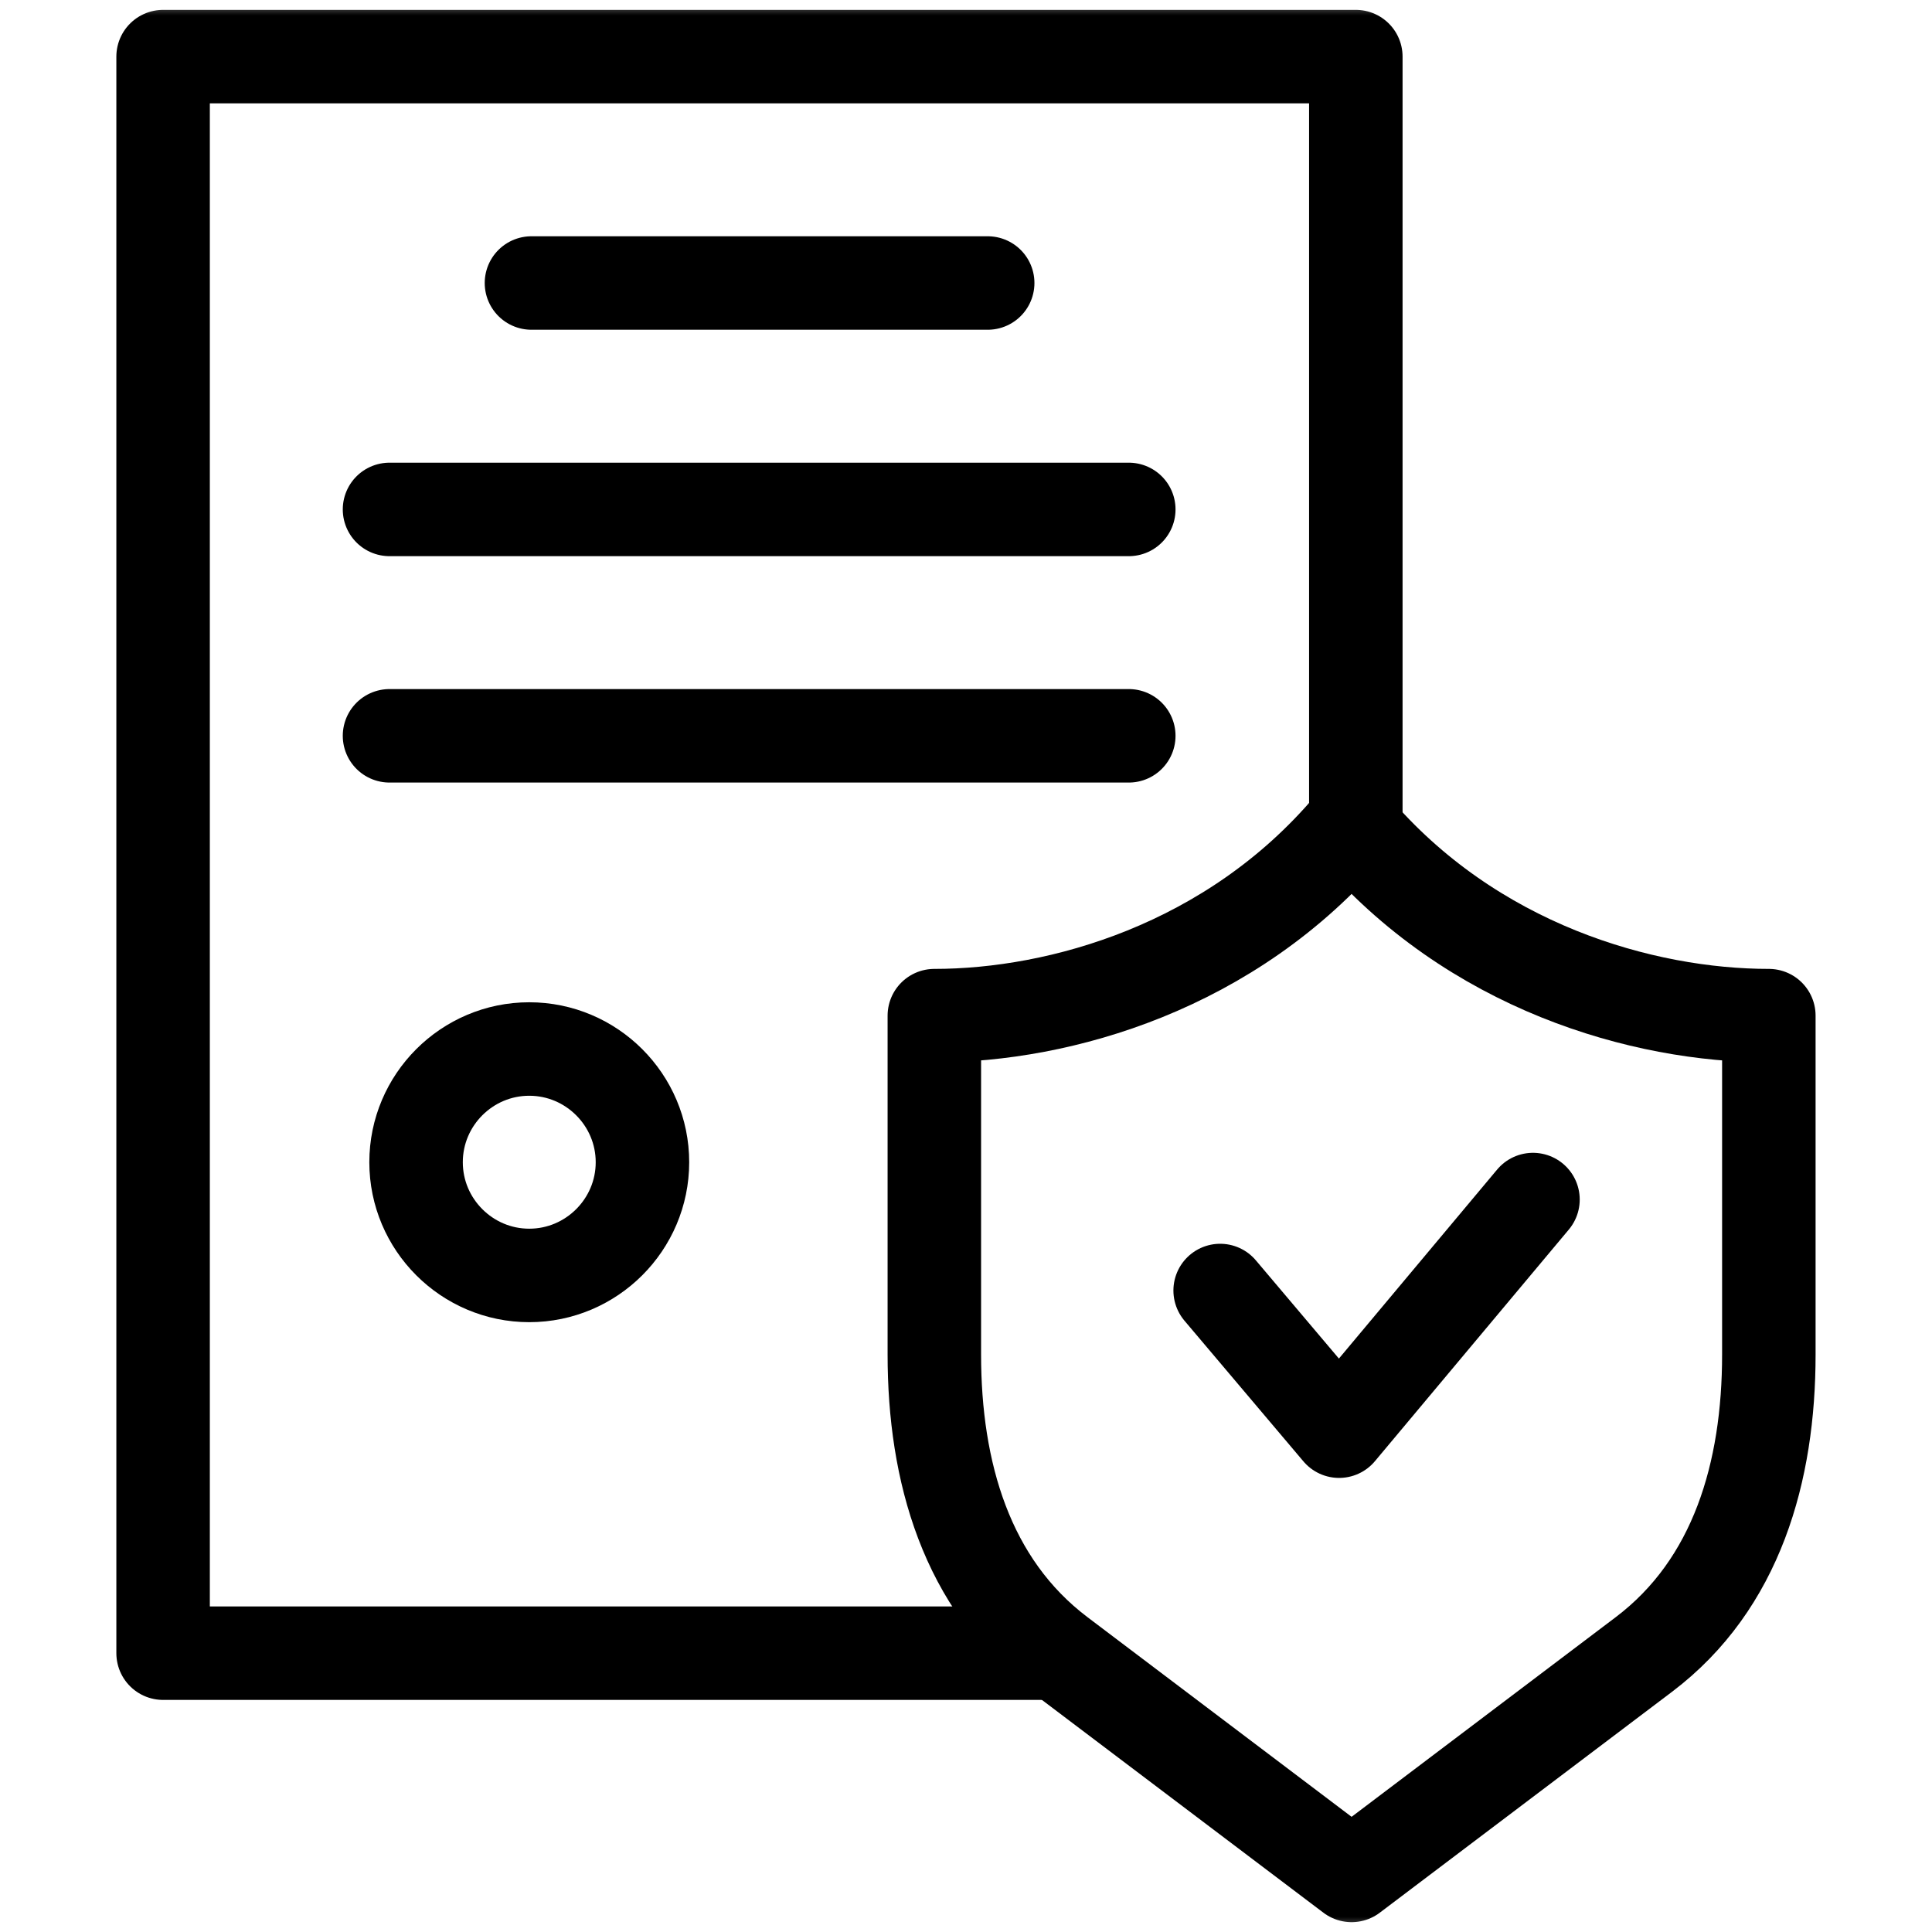
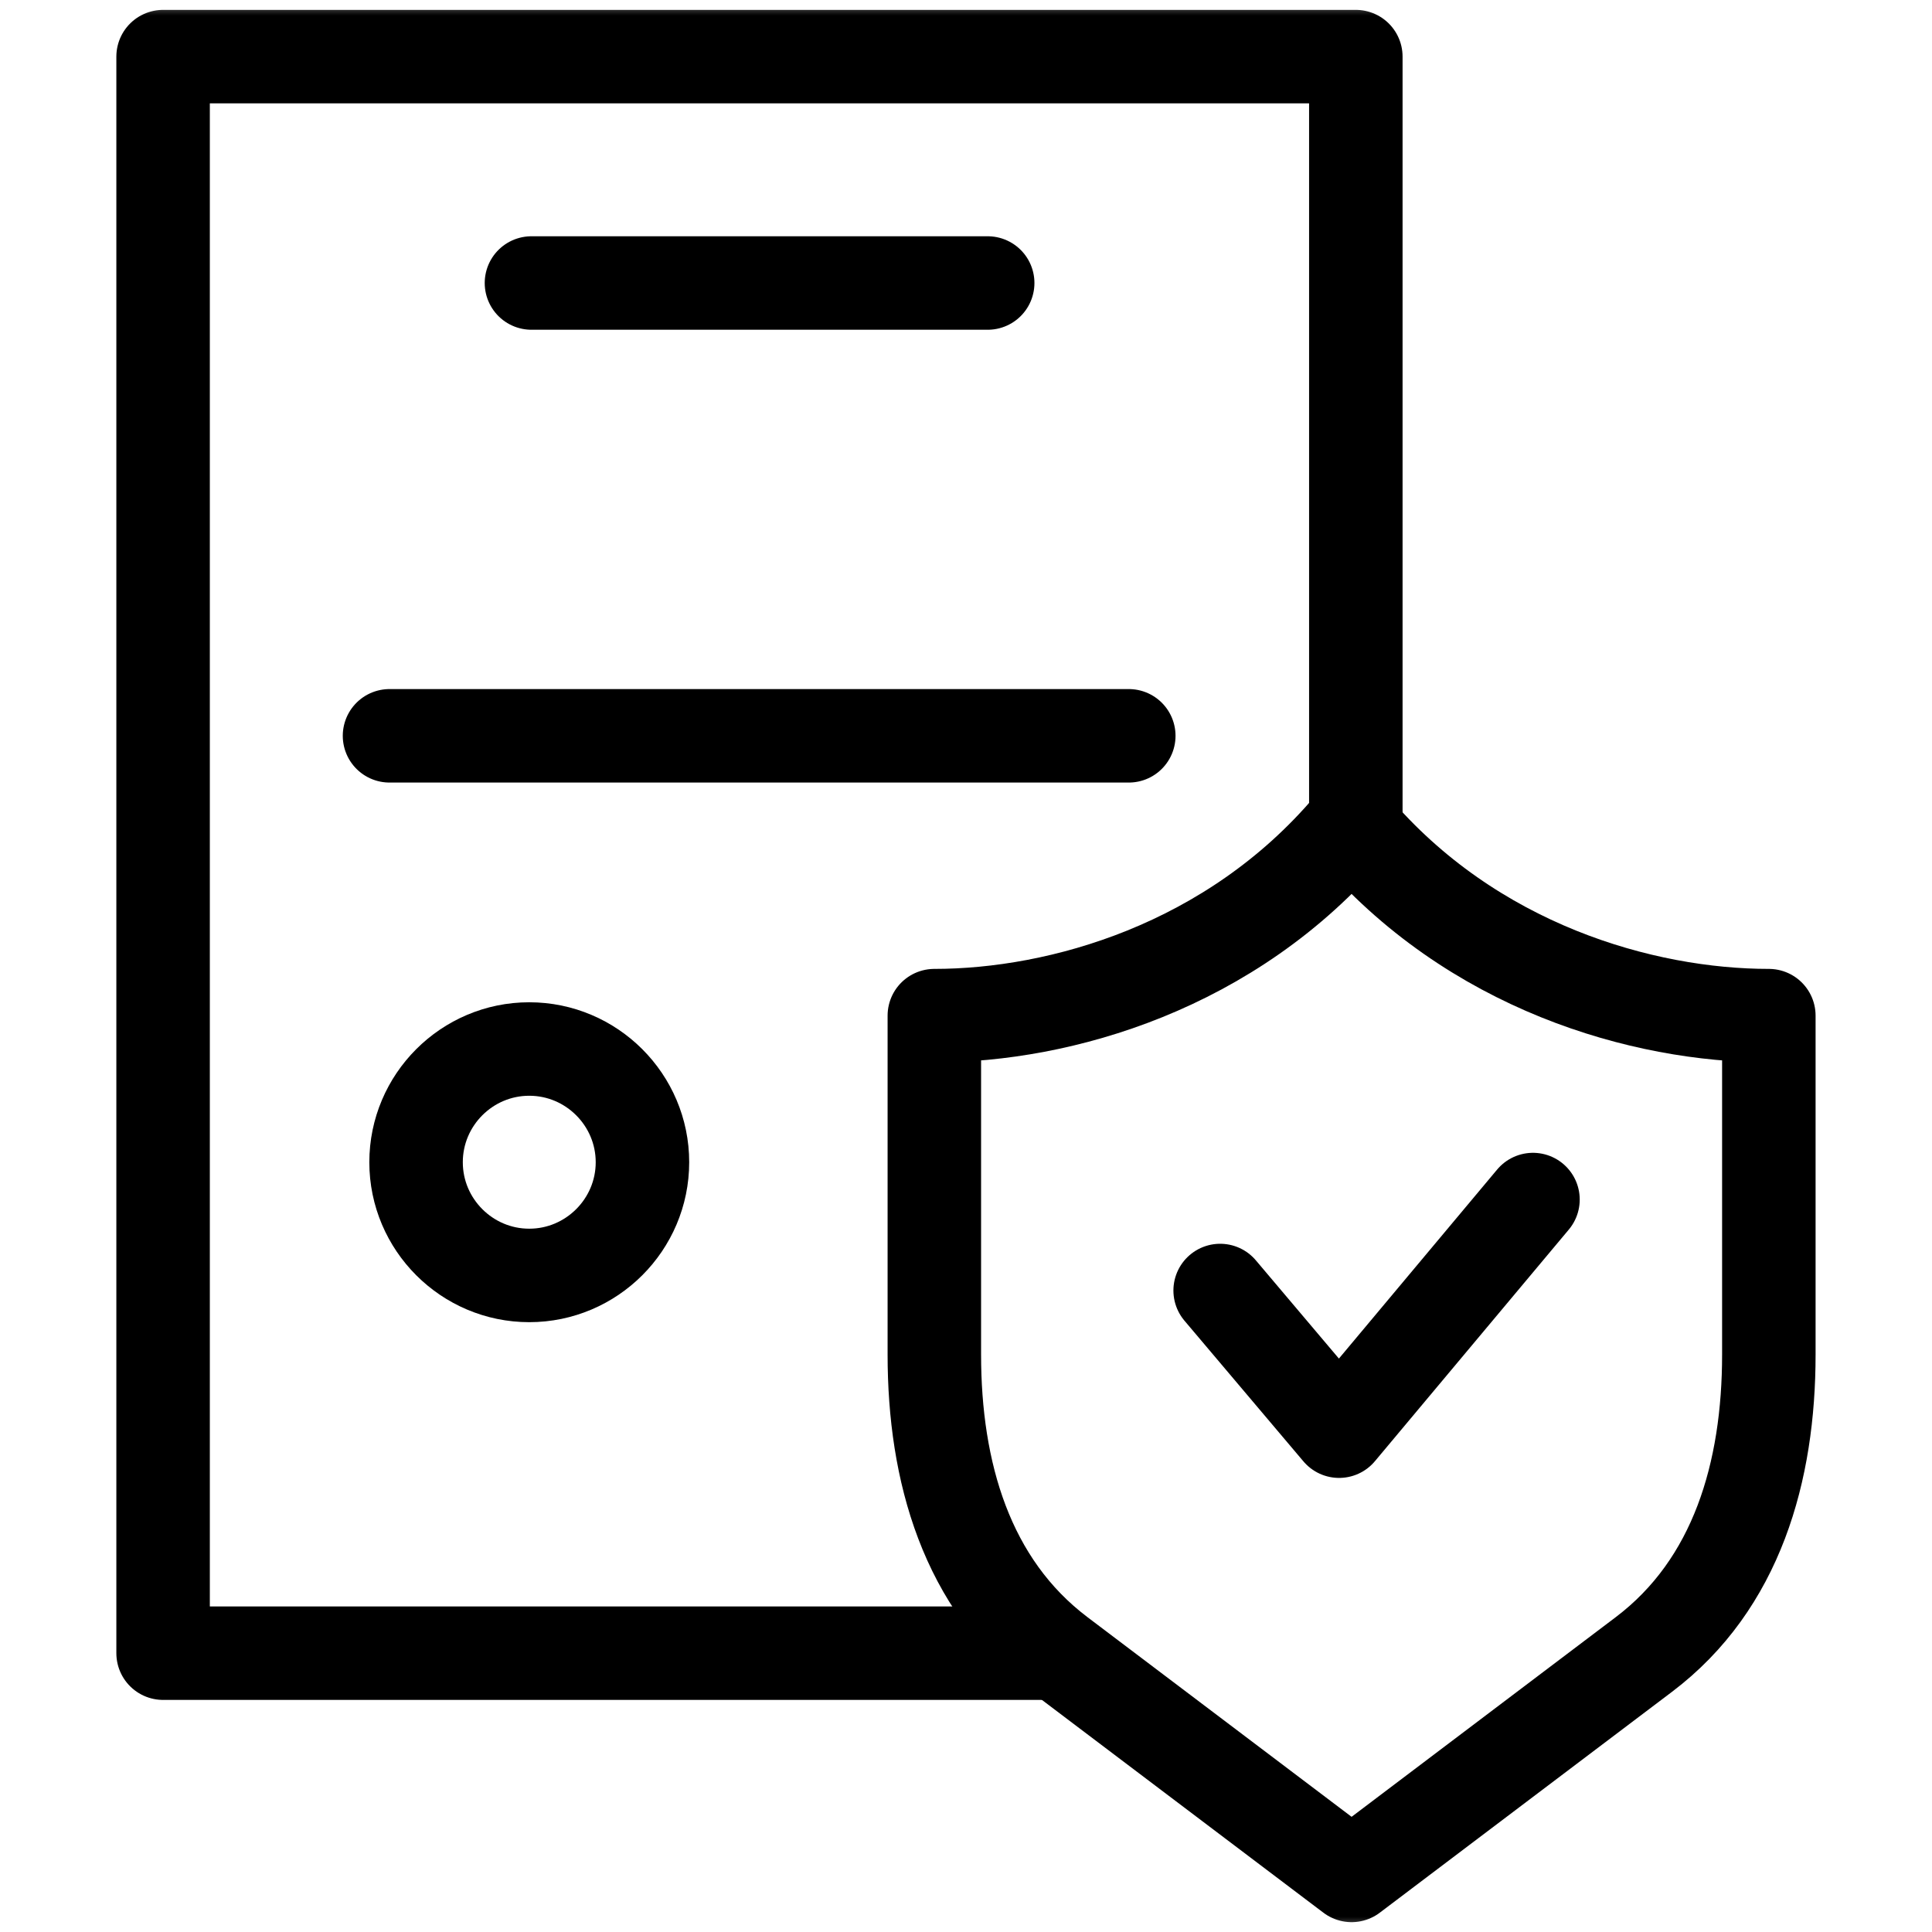
<svg xmlns="http://www.w3.org/2000/svg" width="62" height="62" viewBox="0 0 62 62" fill="none">
  <mask id="mask0_1216_40196" style="mask-type:luminance" maskUnits="userSpaceOnUse" x="0" y="0" width="62" height="62">
    <path d="M0 0H62V62H0V0Z" fill="white" />
  </mask>
  <g mask="url(#mask0_1216_40196)">
    <path d="M43.51 26.157V1.817H5.234V53.052H33.541" stroke="black" stroke-width="3" stroke-miterlimit="22.926" stroke-linecap="round" stroke-linejoin="round" />
    <path d="M43.409 26.524C47.237 31.039 52.729 32.593 56.764 32.593V43.469C56.764 47.226 55.739 50.837 52.754 53.094L43.374 60.184L33.995 53.094C31.009 50.837 29.984 47.226 29.984 43.469V32.593C34.02 32.593 39.511 31.039 43.339 26.524C43.339 26.524 43.376 26.514 43.409 26.524Z" stroke="black" stroke-width="3" stroke-miterlimit="22.926" stroke-linecap="round" stroke-linejoin="round" />
    <path d="M39.156 41.414L42.973 45.928L49.195 38.495" stroke="black" stroke-width="3" stroke-miterlimit="22.926" stroke-linecap="round" stroke-linejoin="round" />
    <path d="M17.055 9.082H31.696" stroke="black" stroke-width="3" stroke-miterlimit="22.926" stroke-linecap="round" stroke-linejoin="round" />
-     <path d="M12.5 16.348H36.224" stroke="black" stroke-width="3" stroke-miterlimit="22.926" stroke-linecap="round" stroke-linejoin="round" />
    <path d="M12.5 23.613H36.224" stroke="black" stroke-width="3" stroke-miterlimit="22.926" stroke-linecap="round" stroke-linejoin="round" />
    <path d="M16.984 40.93C18.985 40.93 20.617 39.298 20.617 37.297C20.617 35.296 18.985 33.664 16.984 33.664C14.983 33.664 13.352 35.296 13.352 37.297C13.352 39.298 14.983 40.93 16.984 40.93Z" stroke="black" stroke-width="3" stroke-miterlimit="22.926" stroke-linecap="round" stroke-linejoin="round" />
  </g>
</svg>